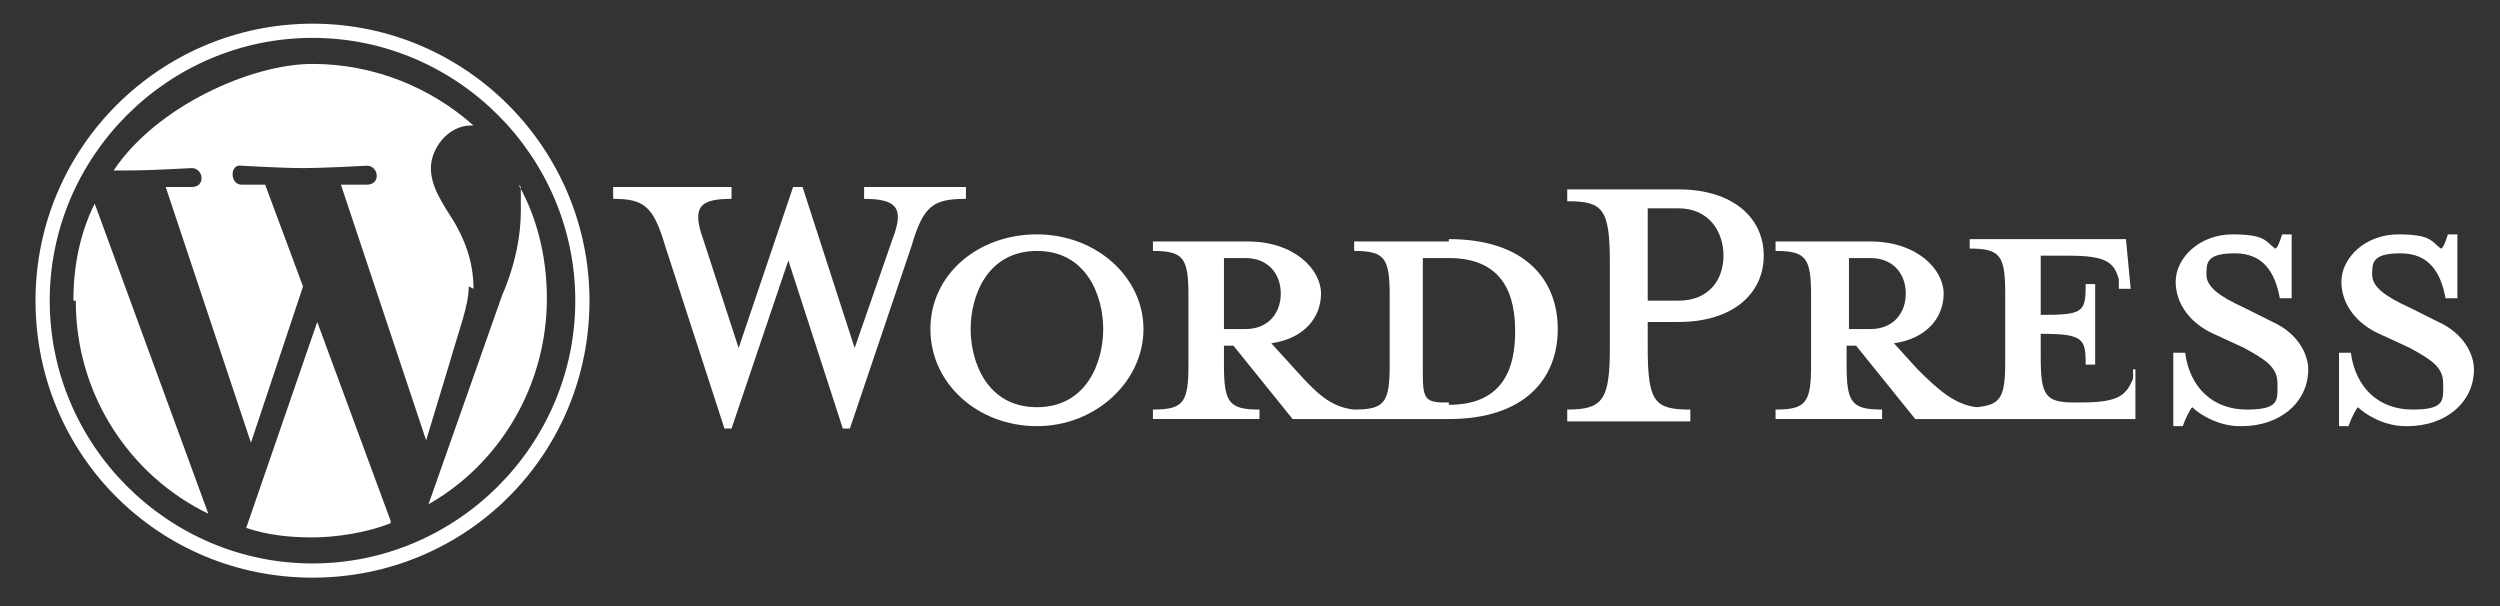
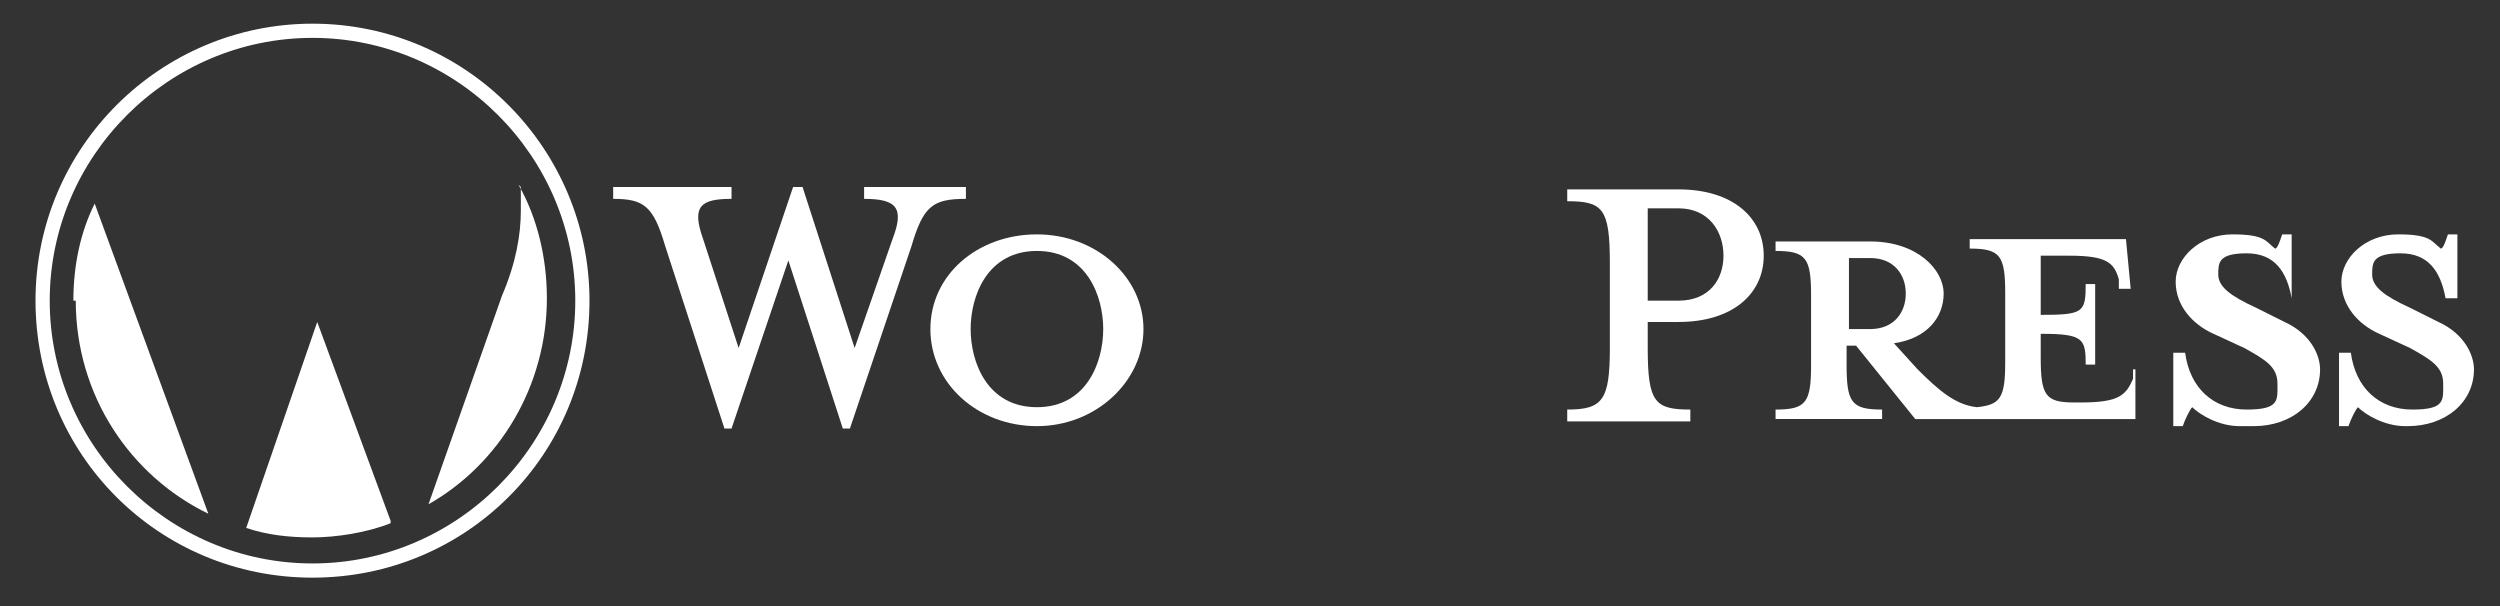
<svg xmlns="http://www.w3.org/2000/svg" id="Layer_1" data-name="Layer 1" version="1.1" viewBox="0 0 105.6 25.6">
  <rect x="0" y="0" width="105.6" height="25.6" fill="#333333" stroke="none" />
  <defs>
    <style>
      .cls-1 {
        fill: #fff;
        stroke-width: 0px;
      }
    </style>
  </defs>
  <g id="Layer_2" data-name="Layer 2">
    <g>
-       <path class="cls-1" d="M61.2,10.2h-4v.4c1.3,0,1.5.3,1.5,1.9v2.9c0,1.6-.2,1.9-1.5,1.9-1-.1-1.6-.7-2.5-1.7l-1-1.1c1.4-.2,2.1-1.1,2.1-2.1s-1.1-2.2-3.1-2.2h-4v.4c1.3,0,1.5.3,1.5,1.9v2.9c0,1.6-.2,1.9-1.5,1.9v.4h4.5v-.4c-1.3,0-1.5-.3-1.5-1.9v-.8h.4l2.5,3.1h6.6c3.2,0,4.6-1.7,4.6-3.8,0-2.1-1.4-3.8-4.6-3.8ZM51.7,13.9v-3h.9c1,0,1.5.7,1.5,1.5s-.5,1.5-1.5,1.5h-.9ZM61.2,17h-.2c-.8,0-.9-.2-.9-1.2v-4.9h1.1c2.4,0,2.8,1.7,2.8,3.1s-.4,3.1-2.8,3.1Z" />
      <path class="cls-1" d="M36.1,14.7l1.6-4.6c.5-1.3.2-1.7-1.2-1.7v-.5h4.3v.5c-1.4,0-1.8.3-2.3,2l-2.6,7.7h-.3l-2.3-7.1-2.4,7.1h-.3l-2.5-7.7c-.5-1.7-.9-2-2.2-2v-.5h5v.5c-1.3,0-1.7.3-1.2,1.7l1.5,4.6,2.3-6.8h.4l2.2,6.8Z" />
      <path class="cls-1" d="M43.8,18c-2.5,0-4.5-1.8-4.5-4.1s2-4,4.5-4,4.5,1.8,4.5,4-2,4.1-4.5,4.1ZM43.8,10.6c-2.1,0-2.8,1.9-2.8,3.3s.7,3.3,2.8,3.3,2.8-1.9,2.8-3.3-.7-3.3-2.8-3.3Z" />
      <path class="cls-1" d="M71.4,17.3v.5h-5.2v-.5c1.5,0,1.8-.4,1.8-2.6v-3.6c0-2.3-.3-2.6-1.8-2.6v-.5h4.7c2.3,0,3.6,1.2,3.6,2.8s-1.3,2.8-3.6,2.8h-1.3v1.1c0,2.3.3,2.6,1.8,2.6ZM70.9,8.8h-1.3v3.9h1.3c1.3,0,1.9-.9,1.9-1.9s-.6-2-1.9-2Z" />
      <path class="cls-1" d="M90.1,15.6v.4c-.3.7-.6,1-2.2,1h-.3c-1.2,0-1.4-.3-1.4-1.9v-1c1.8,0,1.9.2,1.9,1.3h.4v-3.4h-.4c0,1.2-.1,1.3-1.9,1.3v-2.5h1.2c1.6,0,1.9.3,2.1,1v.4h.5l-.2-2.1h-6.6v.4c1.3,0,1.5.3,1.5,1.9v2.9c0,1.5-.2,1.8-1.2,1.9-.9-.1-1.6-.7-2.5-1.6l-1-1.1c1.4-.2,2.1-1.1,2.1-2.1s-1.1-2.2-3.1-2.2h-4v.4c1.3,0,1.5.3,1.5,1.9v2.9c0,1.6-.2,1.9-1.5,1.9v.4h4.5v-.4c-1.3,0-1.5-.3-1.5-1.9v-.8h.4l2.5,3.1h9.3v-2.1c.1,0-.2,0-.2,0h0ZM78.1,13.9v-3h.9c1,0,1.5.7,1.5,1.5s-.5,1.5-1.5,1.5h-.9Z" />
-       <path class="cls-1" d="M94.6,18c-.9,0-1.7-.5-2-.8-.1.1-.3.5-.4.8h-.4v-3.1h.5c.2,1.5,1.2,2.4,2.6,2.4s1.3-.4,1.3-1.1-.5-1-1.4-1.5l-1.3-.6c-.9-.4-1.6-1.2-1.6-2.2s1-2,2.4-2,1.4.3,1.8.6c.1,0,.2-.3.3-.6h.4v2.7h-.5c-.2-1.1-.7-1.9-1.9-1.9s-1.2.4-1.2.9.5.9,1.6,1.4l1.2.6c1.1.5,1.5,1.4,1.5,2,0,1.4-1.2,2.4-2.8,2.4Z" />
+       <path class="cls-1" d="M94.6,18c-.9,0-1.7-.5-2-.8-.1.1-.3.5-.4.8h-.4v-3.1h.5c.2,1.5,1.2,2.4,2.6,2.4s1.3-.4,1.3-1.1-.5-1-1.4-1.5l-1.3-.6c-.9-.4-1.6-1.2-1.6-2.2s1-2,2.4-2,1.4.3,1.8.6c.1,0,.2-.3.3-.6h.4v2.7c-.2-1.1-.7-1.9-1.9-1.9s-1.2.4-1.2.9.5.9,1.6,1.4l1.2.6c1.1.5,1.5,1.4,1.5,2,0,1.4-1.2,2.4-2.8,2.4Z" />
      <path class="cls-1" d="M101.6,18c-.9,0-1.7-.5-2-.8-.1.1-.3.5-.4.8h-.4v-3.1h.5c.2,1.5,1.2,2.4,2.6,2.4s1.3-.4,1.3-1.1-.5-1-1.4-1.5l-1.3-.6c-.9-.4-1.6-1.2-1.6-2.2s1-2,2.4-2,1.4.3,1.8.6c.1,0,.2-.3.3-.6h.4v2.7h-.5c-.2-1.1-.7-1.9-1.9-1.9s-1.2.4-1.2.9.5.9,1.6,1.4l1.2.6c1.1.5,1.5,1.4,1.5,2,0,1.4-1.2,2.4-2.8,2.4Z" />
      <g>
        <path class="cls-1" d="M3.2,12.7c0,4,2.3,7.4,5.6,9l-4.8-13.1c-.6,1.2-.9,2.6-.9,4.1Z" />
-         <path class="cls-1" d="M20,12.2c0-1.2-.4-2.1-.8-2.8-.5-.8-1-1.5-1-2.3s.7-1.8,1.7-1.8,0,0,.1,0c-1.8-1.6-4.2-2.6-6.8-2.6s-6.6,1.8-8.4,4.5c.2,0,.5,0,.6,0,1,0,2.7-.1,2.7-.1.5,0,.6.8,0,.8,0,0-.5,0-1.1,0l3.6,10.8,2.2-6.6-1.6-4.3c-.5,0-1,0-1,0-.5,0-.5-.9,0-.8,0,0,1.7.1,2.6.1s2.7-.1,2.7-.1c.5,0,.6.8,0,.8,0,0-.5,0-1.1,0l3.6,10.8,1-3.3c.4-1.4.8-2.4.8-3.2Z" />
        <path class="cls-1" d="M13.4,13.6l-3,8.7c.9.3,1.8.4,2.8.4s2.3-.2,3.3-.6c0,0,0,0,0-.1l-3.1-8.4Z" />
        <path class="cls-1" d="M22,7.9c0,.3,0,.7,0,1,0,1-.2,2.2-.8,3.6l-3.1,8.8c3-1.7,5-5,5-8.7,0-1.7-.4-3.4-1.2-4.8Z" />
        <path class="cls-1" d="M13.2,1C6.8,1,1.5,6.2,1.5,12.7s5.2,11.7,11.7,11.7,11.7-5.2,11.7-11.7c0-6.4-5.2-11.7-11.7-11.7ZM13.2,23.8c-6.1,0-11.1-5-11.1-11.1S7.1,1.6,13.2,1.6s11.1,5,11.1,11.1c0,6.1-5,11.1-11.1,11.1Z" />
      </g>
    </g>
  </g>
</svg>